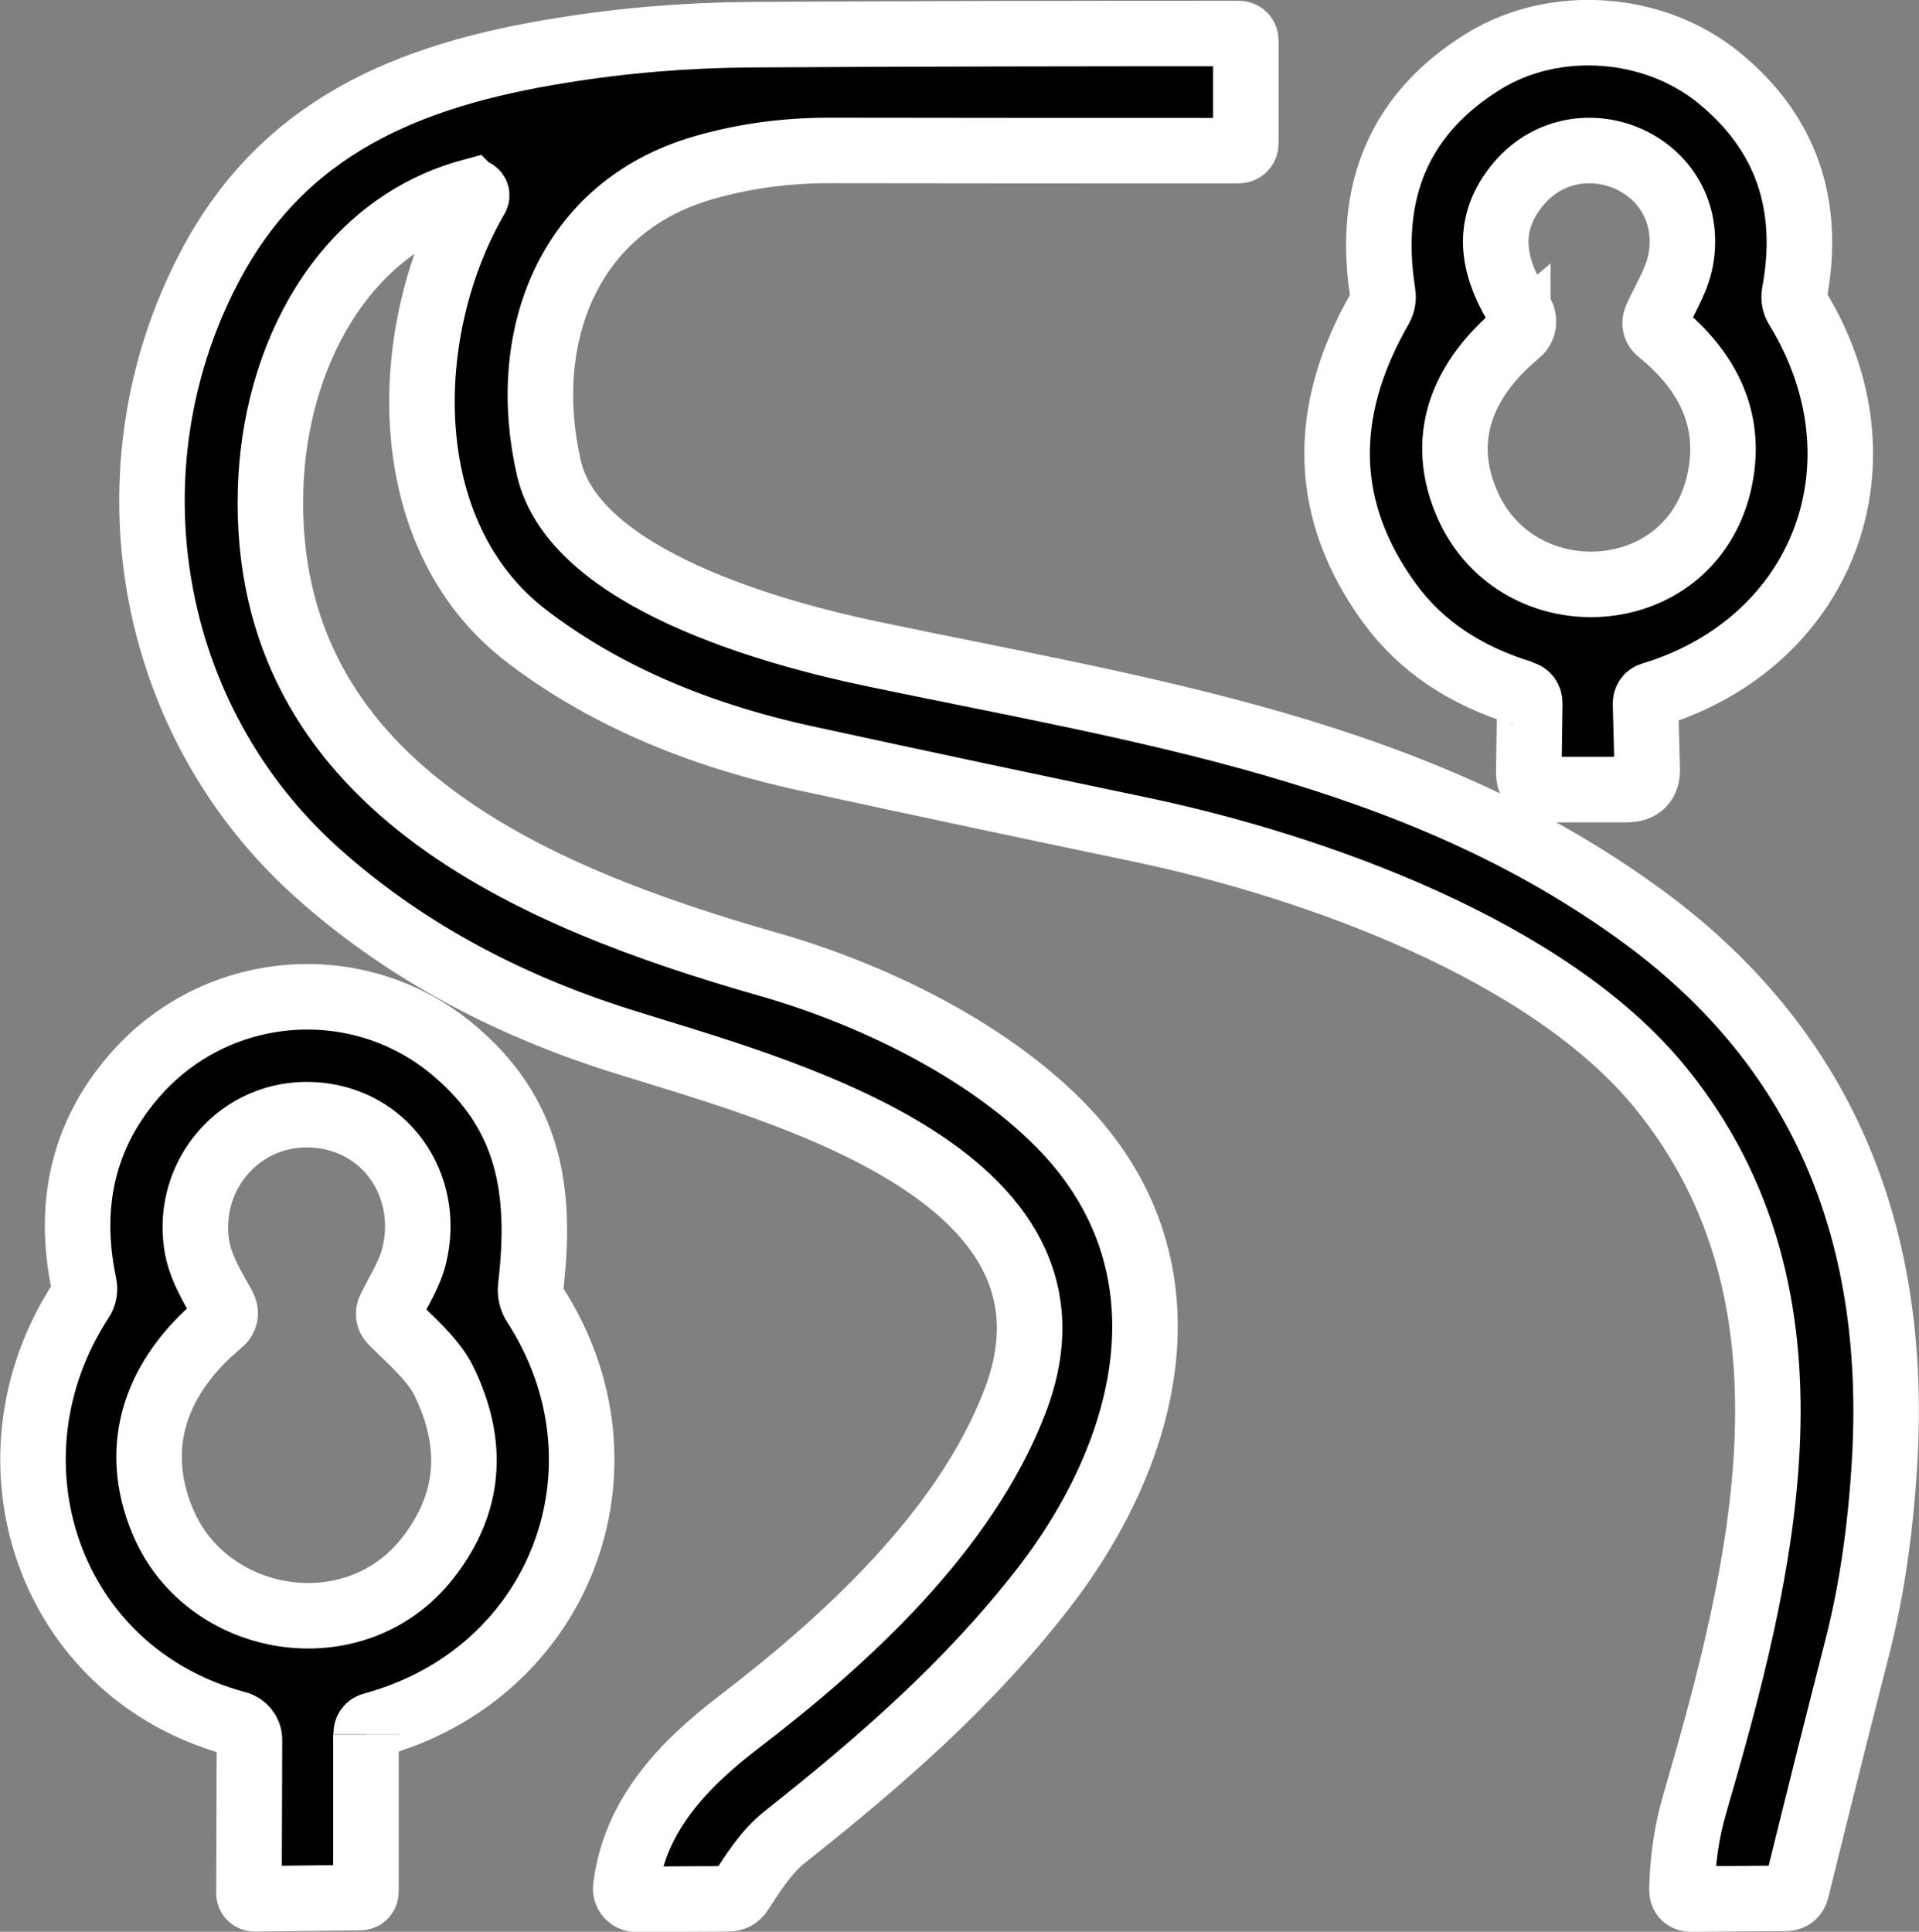
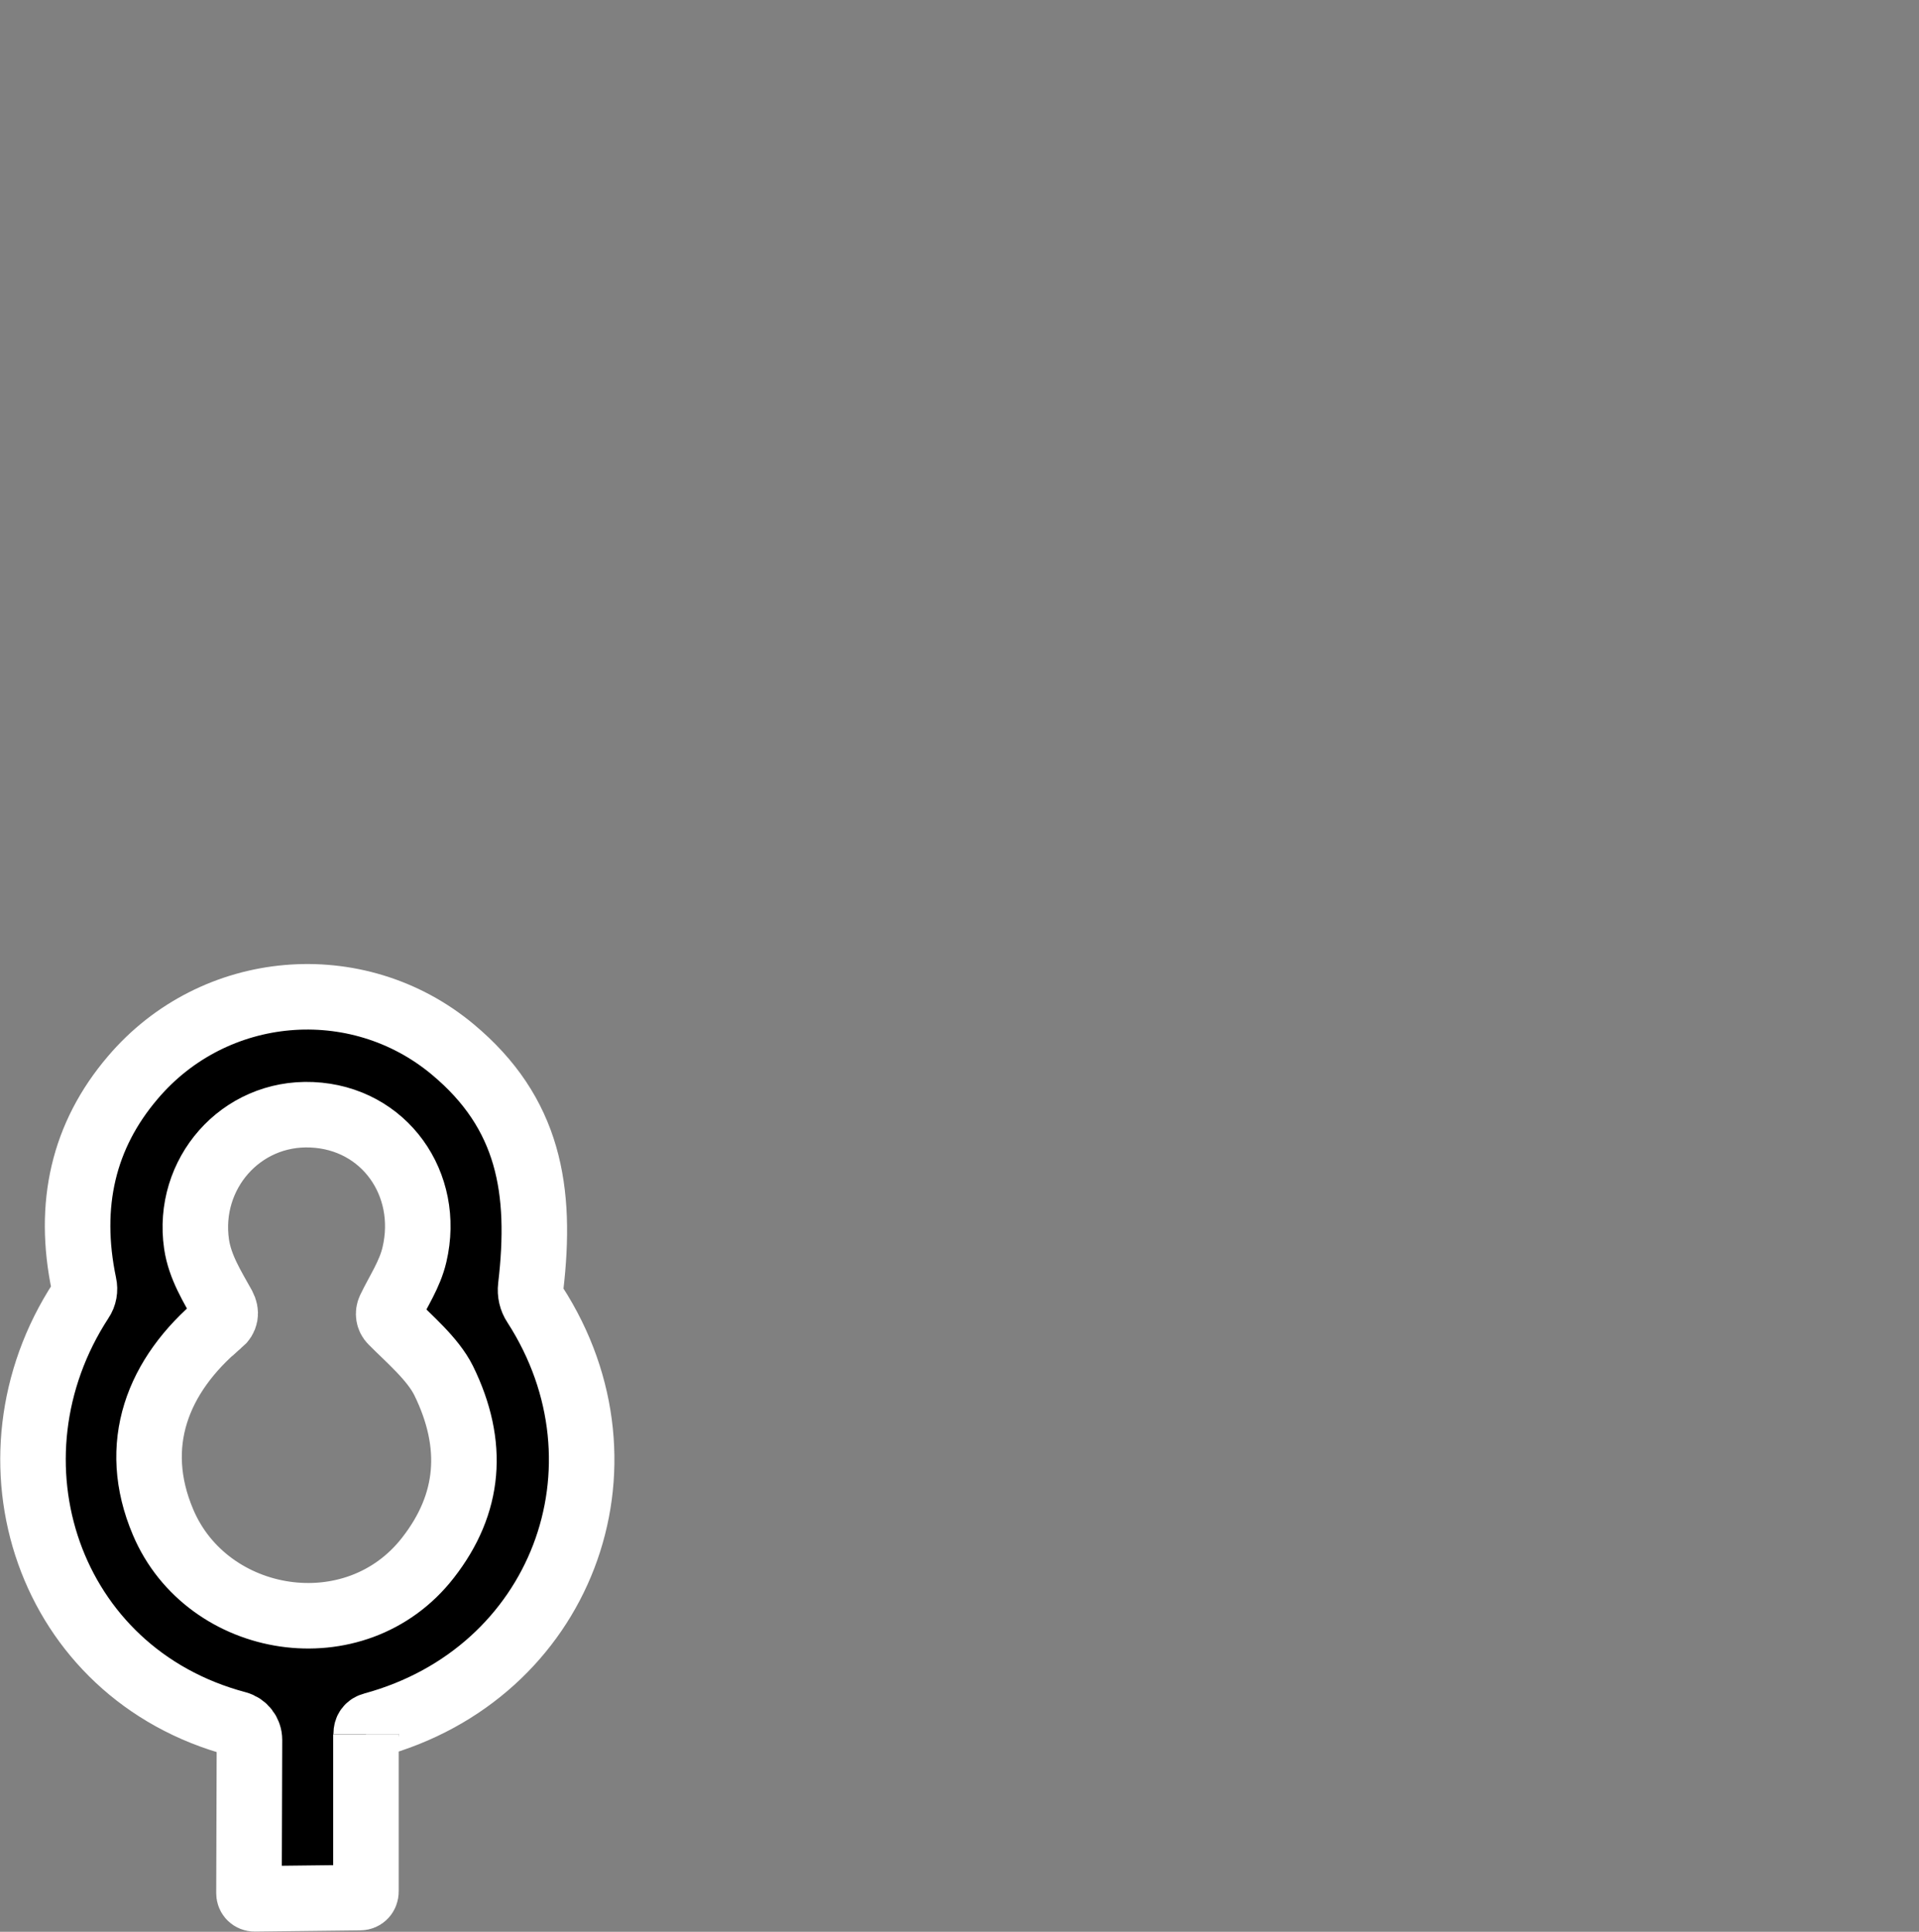
<svg xmlns="http://www.w3.org/2000/svg" id="Warstwa_2" data-name="Warstwa 2" viewBox="0 0 79.08 79.61">
  <rect x="0" y="0" width="79.08" height="79.61" fill="#808080" stroke="none" />
  <defs>
    <style>
      .cls-1 {
        fill: #000;
        stroke: #fff;
        stroke-miterlimit: 10;
        stroke-width: 2.7px;
      }
    </style>
  </defs>
  <g id="Group_122" data-name="Group 122">
    <g>
-       <path class="cls-1" d="M19.43,7.89c-5.37,1.45-8.13,6.89-8.28,12.29-.35,12.15,10.83,16.79,20.48,19.55,4.19,1.19,8.91,3.45,12.02,6.58,5.66,5.72,3.85,13.37-.72,19.23-3.06,3.92-6.67,7.06-10.56,10.14-.8.63-1.3,1.45-1.85,2.29-.12.19-.29.28-.51.28l-3.78.02c-.27,0-.48-.23-.44-.5.36-2.96,2.37-5.05,4.64-6.79,4.5-3.44,9.34-7.91,11.38-13.19,3.7-9.53-10.14-12.97-16.23-14.9-4.91-1.55-9.08-3.86-12.49-6.91-7.1-6.35-8.79-16.7-4.47-24.95,3.02-5.78,8.14-7.93,14.5-8.95,2.58-.42,5.17-.63,7.78-.65,6.55-.04,13.26-.05,20.11-.05.22,0,.33.11.33.33v4.16c0,.22-.11.34-.34.34-5.71,0-11.32,0-16.83-.01-1.79,0-3.51.23-5.17.71-5.64,1.62-7.61,7.05-6.38,12.38,1.05,4.59,9.35,6.82,13.24,7.64,11.18,2.35,22.49,3.95,31.9,10.88,7.14,5.26,10.44,12.7,9.91,22.3-.16,2.83-.53,5.38-1.1,7.64-.81,3.17-1.66,6.55-2.54,10.13-.06.23-.21.35-.45.35l-3.87.03c-.27,0-.4-.13-.4-.4.03-1.23.2-2.4.52-3.49,2.81-9.67,5.66-20.85-1.39-29.53-4.62-5.69-14.31-9.16-21.48-10.66-4.45-.93-9.03-1.9-13.72-2.92-4.62-1-8.47-2.69-11.57-5.07-5.45-4.2-5.19-12.65-2.05-18.05.08-.13-.04-.29-.19-.25h0Z" />
-       <path class="cls-1" d="M62.75,28.57c-2.37-.72-4.2-1.95-5.48-3.7-2.75-3.77-2.89-7.83-.4-12.17.11-.2.15-.4.11-.63-.66-4.25.73-7.43,4.17-9.55,2.91-1.79,7-1.51,9.69.69,2.75,2.25,3.79,5.2,3.11,8.87-.04.22,0,.42.11.6,3.92,6.39,1.1,13.79-5.97,15.95-.19.05-.28.18-.28.38l.07,2.66c.02.58-.27.87-.86.87h-3.29c-.49,0-.74-.24-.73-.73l.04-2.82c0-.21-.1-.35-.3-.41M62.55,13.73c-2.28,1.89-3.31,4.35-2.05,7.13,2.08,4.59,9.06,4.26,10.32-.88.63-2.59-.4-4.66-2.43-6.31-.19-.15-.23-.34-.14-.56.38-.85.91-1.63,1.04-2.58.54-3.99-4.56-5.94-6.92-2.69-1.26,1.73-.72,3.44.31,5.06.17.27.12.63-.13.83h0Z" />
      <path class="cls-1" d="M15.08,71.47v6.48c0,.14-.1.25-.24.25l-4.35.05c-.13,0-.23-.1-.23-.23l.02-6.32c0-.31-.21-.58-.51-.66-7.82-2.08-10.71-10.9-6.43-17.46.13-.19.17-.43.12-.65-.69-3.29-.02-6.14,2.01-8.52,3.35-3.95,9.24-4.45,13.18-1.17,3.16,2.63,3.69,5.8,3.22,9.79-.03.26.03.52.17.73,4.32,6.69,1.08,15.22-6.67,17.33-.19.05-.28.17-.28.37M9.06,54.53c-2.58,2.15-3.69,5.02-2.34,8.2,1.82,4.3,7.93,5.31,10.92,1.46,1.73-2.22,1.94-4.65.64-7.3-.45-.9-1.43-1.72-2.14-2.44-.13-.13-.16-.33-.08-.5.36-.75.83-1.43,1.02-2.25.68-2.9-1.24-5.63-4.23-5.76-2.94-.13-5.17,2.45-4.75,5.33.14.95.65,1.75,1.1,2.56.14.27.1.5-.13.7h0Z" />
    </g>
  </g>
</svg>